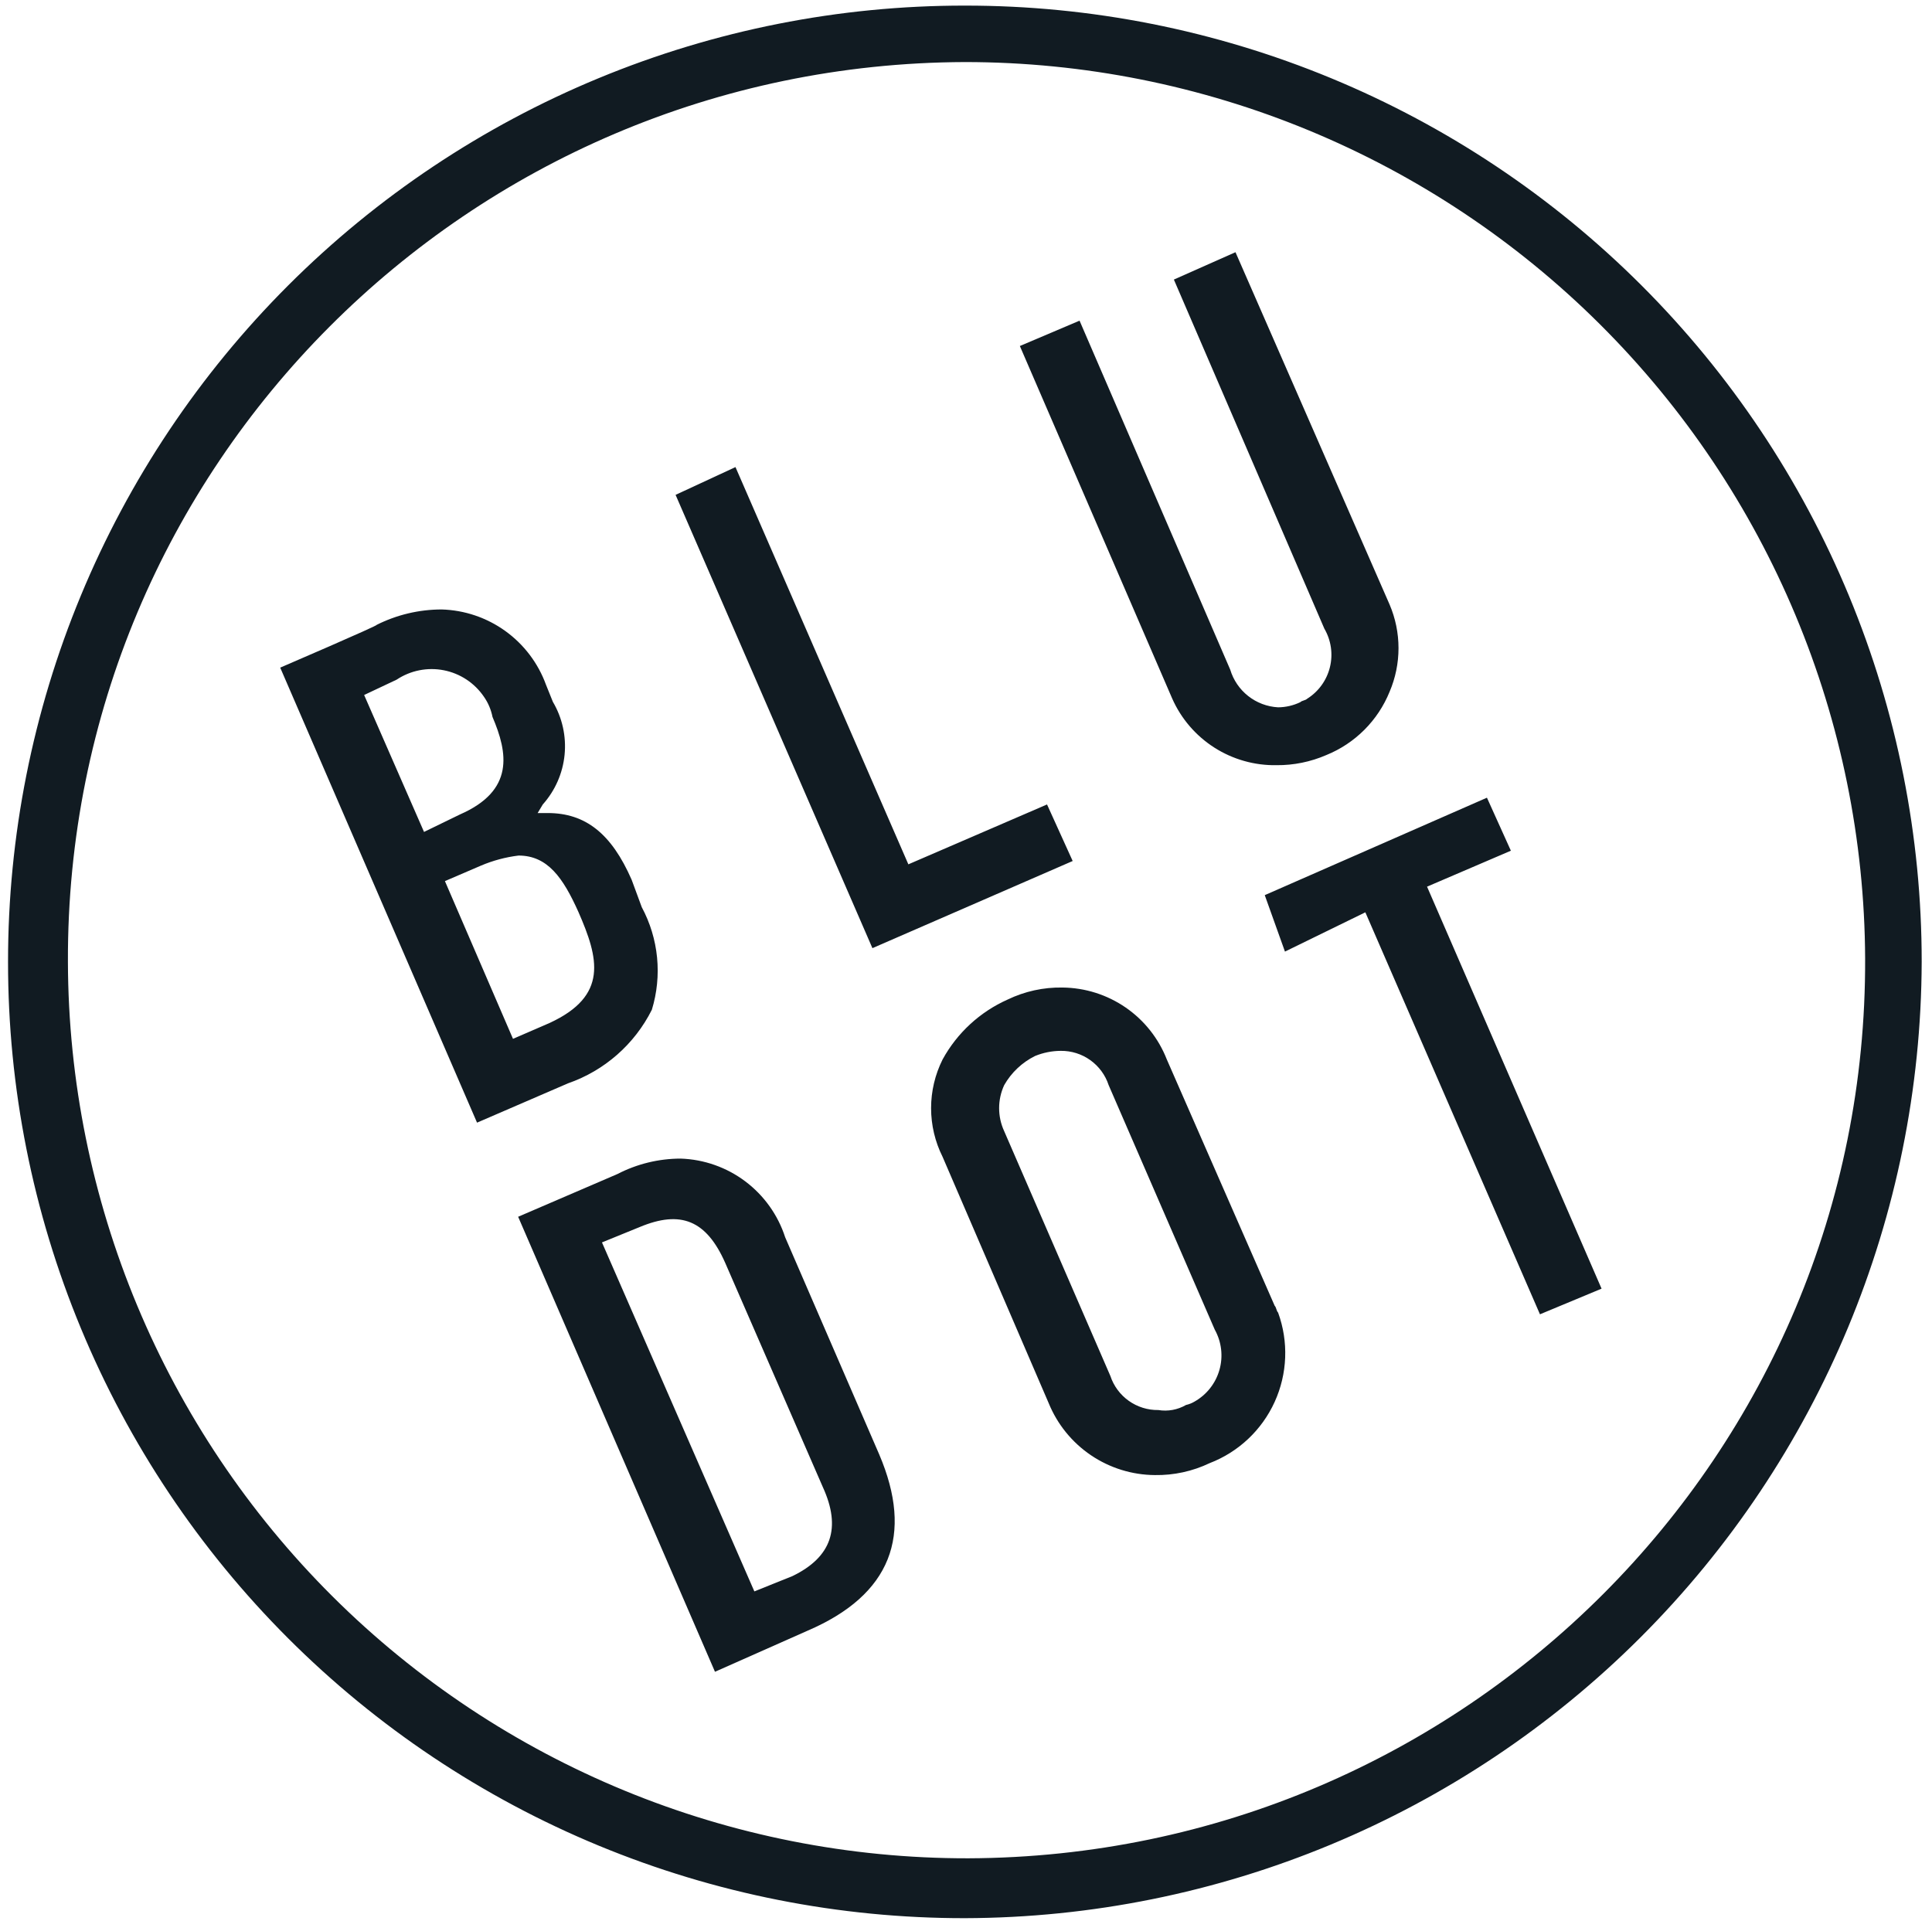
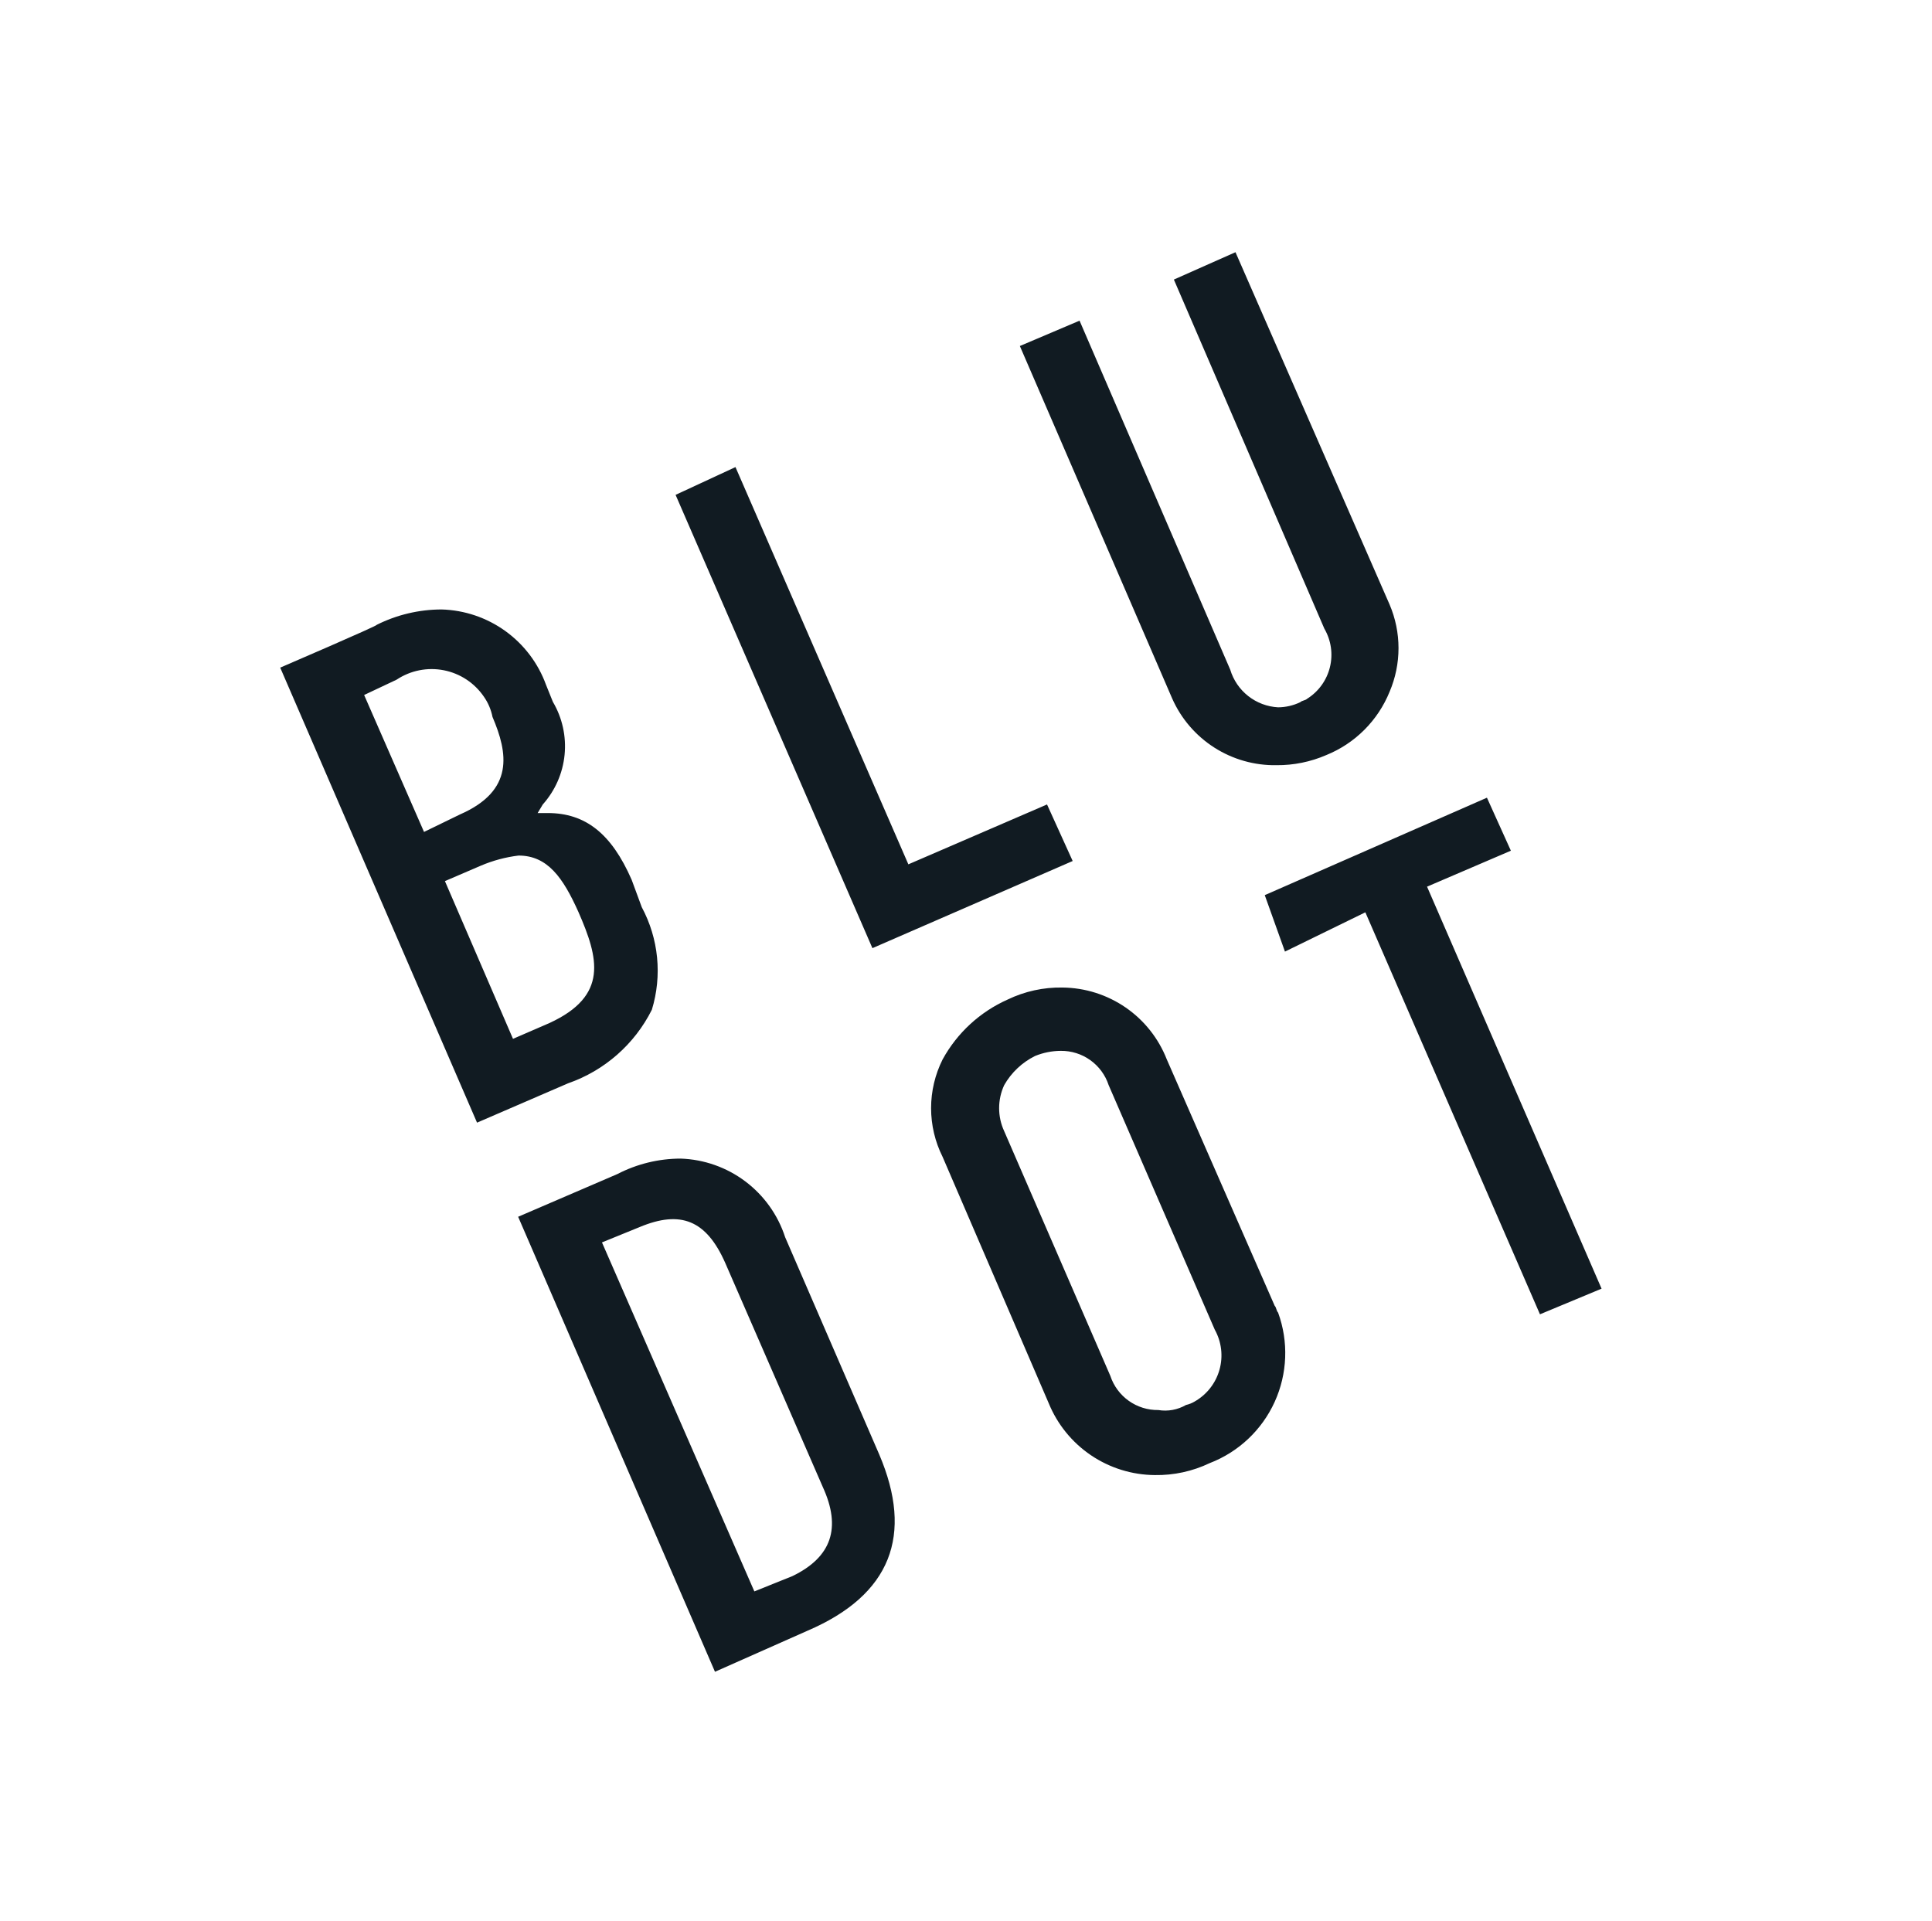
<svg xmlns="http://www.w3.org/2000/svg" width="185" height="184" viewBox="0 0 185 184" fill="none">
  <path d="M49.615 116.523L68.463 160.097L77.311 156.171C85.347 152.729 87.475 146.994 84.196 139.297L75.184 118.486C74.493 116.355 73.163 114.488 71.374 113.14C69.585 111.792 67.423 111.029 65.185 110.953C63.074 110.955 60.995 111.462 59.121 112.432L49.615 116.523ZM72.234 152.4L57.642 118.979L61.249 117.509C65.185 115.865 67.641 116.852 69.449 120.952L78.791 142.41C80.589 146.337 79.613 149.122 75.89 150.93L72.234 152.4ZM101.738 94.571C99.922 94.538 98.124 94.933 96.487 95.722C93.84 96.901 91.653 98.915 90.26 101.456C89.535 102.905 89.157 104.503 89.157 106.122C89.157 107.742 89.535 109.34 90.26 110.788L100.423 134.384C101.25 136.405 102.656 138.137 104.464 139.36C106.273 140.584 108.403 141.245 110.587 141.26C112.399 141.289 114.193 140.899 115.828 140.118C118.594 139.055 120.831 136.948 122.057 134.251C123.284 131.554 123.401 128.483 122.385 125.7C122.22 125.536 122.22 125.207 122.056 125.042L111.728 101.456C110.94 99.443 109.568 97.711 107.788 96.484C106.007 95.257 103.901 94.591 101.738 94.571V94.571ZM110.916 135.032C109.902 135.046 108.91 134.737 108.084 134.149C107.258 133.562 106.641 132.726 106.322 131.763L96.159 108.332C95.838 107.64 95.672 106.886 95.672 106.122C95.672 105.359 95.838 104.605 96.159 103.913C96.844 102.713 97.871 101.743 99.108 101.128C99.891 100.807 100.728 100.639 101.574 100.635C102.587 100.623 103.578 100.934 104.402 101.524C105.226 102.113 105.841 102.95 106.158 103.913L116.321 127.334C116.972 128.505 117.135 129.886 116.772 131.175C116.41 132.465 115.553 133.559 114.387 134.22C114.133 134.372 113.855 134.483 113.565 134.548C112.765 135.011 111.828 135.182 110.916 135.032V135.032ZM130.74 87.367L147.46 125.864L153.359 123.408L136.648 84.911L144.675 81.468L142.383 76.391L121.108 85.723L123.042 91.129L130.74 87.367ZM26.832 63.936L45.679 107.51L54.383 103.748C57.878 102.535 60.761 100.006 62.419 96.699C62.914 95.078 63.083 93.376 62.917 91.689C62.751 90.003 62.253 88.367 61.452 86.874L60.485 84.253C58.551 79.824 56.056 77.861 52.449 77.861H51.482L51.975 77.039C53.157 75.716 53.889 74.05 54.062 72.284C54.236 70.518 53.844 68.742 52.942 67.214L52.284 65.58C51.533 63.513 50.178 61.721 48.395 60.434C46.612 59.148 44.483 58.427 42.285 58.365C40.123 58.368 37.99 58.874 36.057 59.845C36.338 59.845 26.832 63.936 26.832 63.936V63.936ZM49.122 99.484L42.604 84.379L46.047 82.899C47.198 82.409 48.412 82.084 49.654 81.932C52.439 81.932 53.919 84.06 55.389 87.338C57.323 91.757 58.29 95.364 52.603 97.975L49.122 99.484ZM64.691 47.39L83.539 90.8L102.715 82.454L100.259 77.039L86.981 82.773L70.426 44.73L64.691 47.39ZM40.603 79.669L34.868 66.556L37.982 65.086C39.309 64.204 40.931 63.881 42.495 64.187C44.06 64.493 45.44 65.403 46.337 66.721C46.743 67.301 47.023 67.96 47.159 68.655C48.629 72.097 49.286 75.704 44.045 77.996L40.603 79.669ZM97.657 33.136L112.24 66.885C113.093 68.816 114.496 70.453 116.275 71.59C118.054 72.727 120.129 73.314 122.24 73.277C123.875 73.29 125.496 72.96 126.997 72.31C128.362 71.757 129.602 70.935 130.644 69.893C131.685 68.852 132.507 67.612 133.061 66.247C133.625 64.926 133.915 63.505 133.915 62.069C133.915 60.633 133.625 59.212 133.061 57.892L118.304 24.152L112.405 26.773L126.814 60.203C127.463 61.316 127.655 62.639 127.348 63.891C127.042 65.143 126.26 66.227 125.17 66.914C125.005 67.079 124.676 67.079 124.512 67.243C123.848 67.562 123.121 67.731 122.385 67.736C121.342 67.679 120.343 67.302 119.523 66.656C118.703 66.011 118.101 65.129 117.801 64.129L103.373 30.708L97.657 33.136Z" fill="#111B22" />
-   <path d="M92.396 183.693C80.364 183.705 68.448 181.344 57.33 176.747C46.211 172.149 36.108 165.405 27.598 156.899C19.088 148.394 12.338 138.294 7.735 127.178C3.131 116.062 0.764 104.147 0.77 92.115C0.764 80.084 3.131 68.169 7.735 57.053C12.338 45.936 19.088 35.837 27.598 27.331C36.108 18.826 46.211 12.081 57.33 7.484C68.448 2.886 80.364 0.526 92.396 0.537C104.427 0.527 116.342 2.889 127.459 7.487C138.577 12.085 148.679 18.829 157.188 27.335C165.697 35.84 172.446 45.939 177.048 57.055C181.651 68.17 184.018 80.084 184.013 92.115C183.936 116.386 174.258 139.641 157.092 156.8C139.926 173.959 116.667 183.627 92.396 183.693ZM92.396 5.943C44.857 6.107 6.33 44.624 6.504 92.115C6.563 114.928 15.677 136.784 31.842 152.881C48.008 168.977 69.902 177.997 92.715 177.959C140.245 177.794 178.781 139.277 178.597 91.786C178.498 68.988 169.372 47.157 153.218 31.07C137.063 14.982 115.195 5.948 92.396 5.943Z" fill="#111B22" />
</svg>